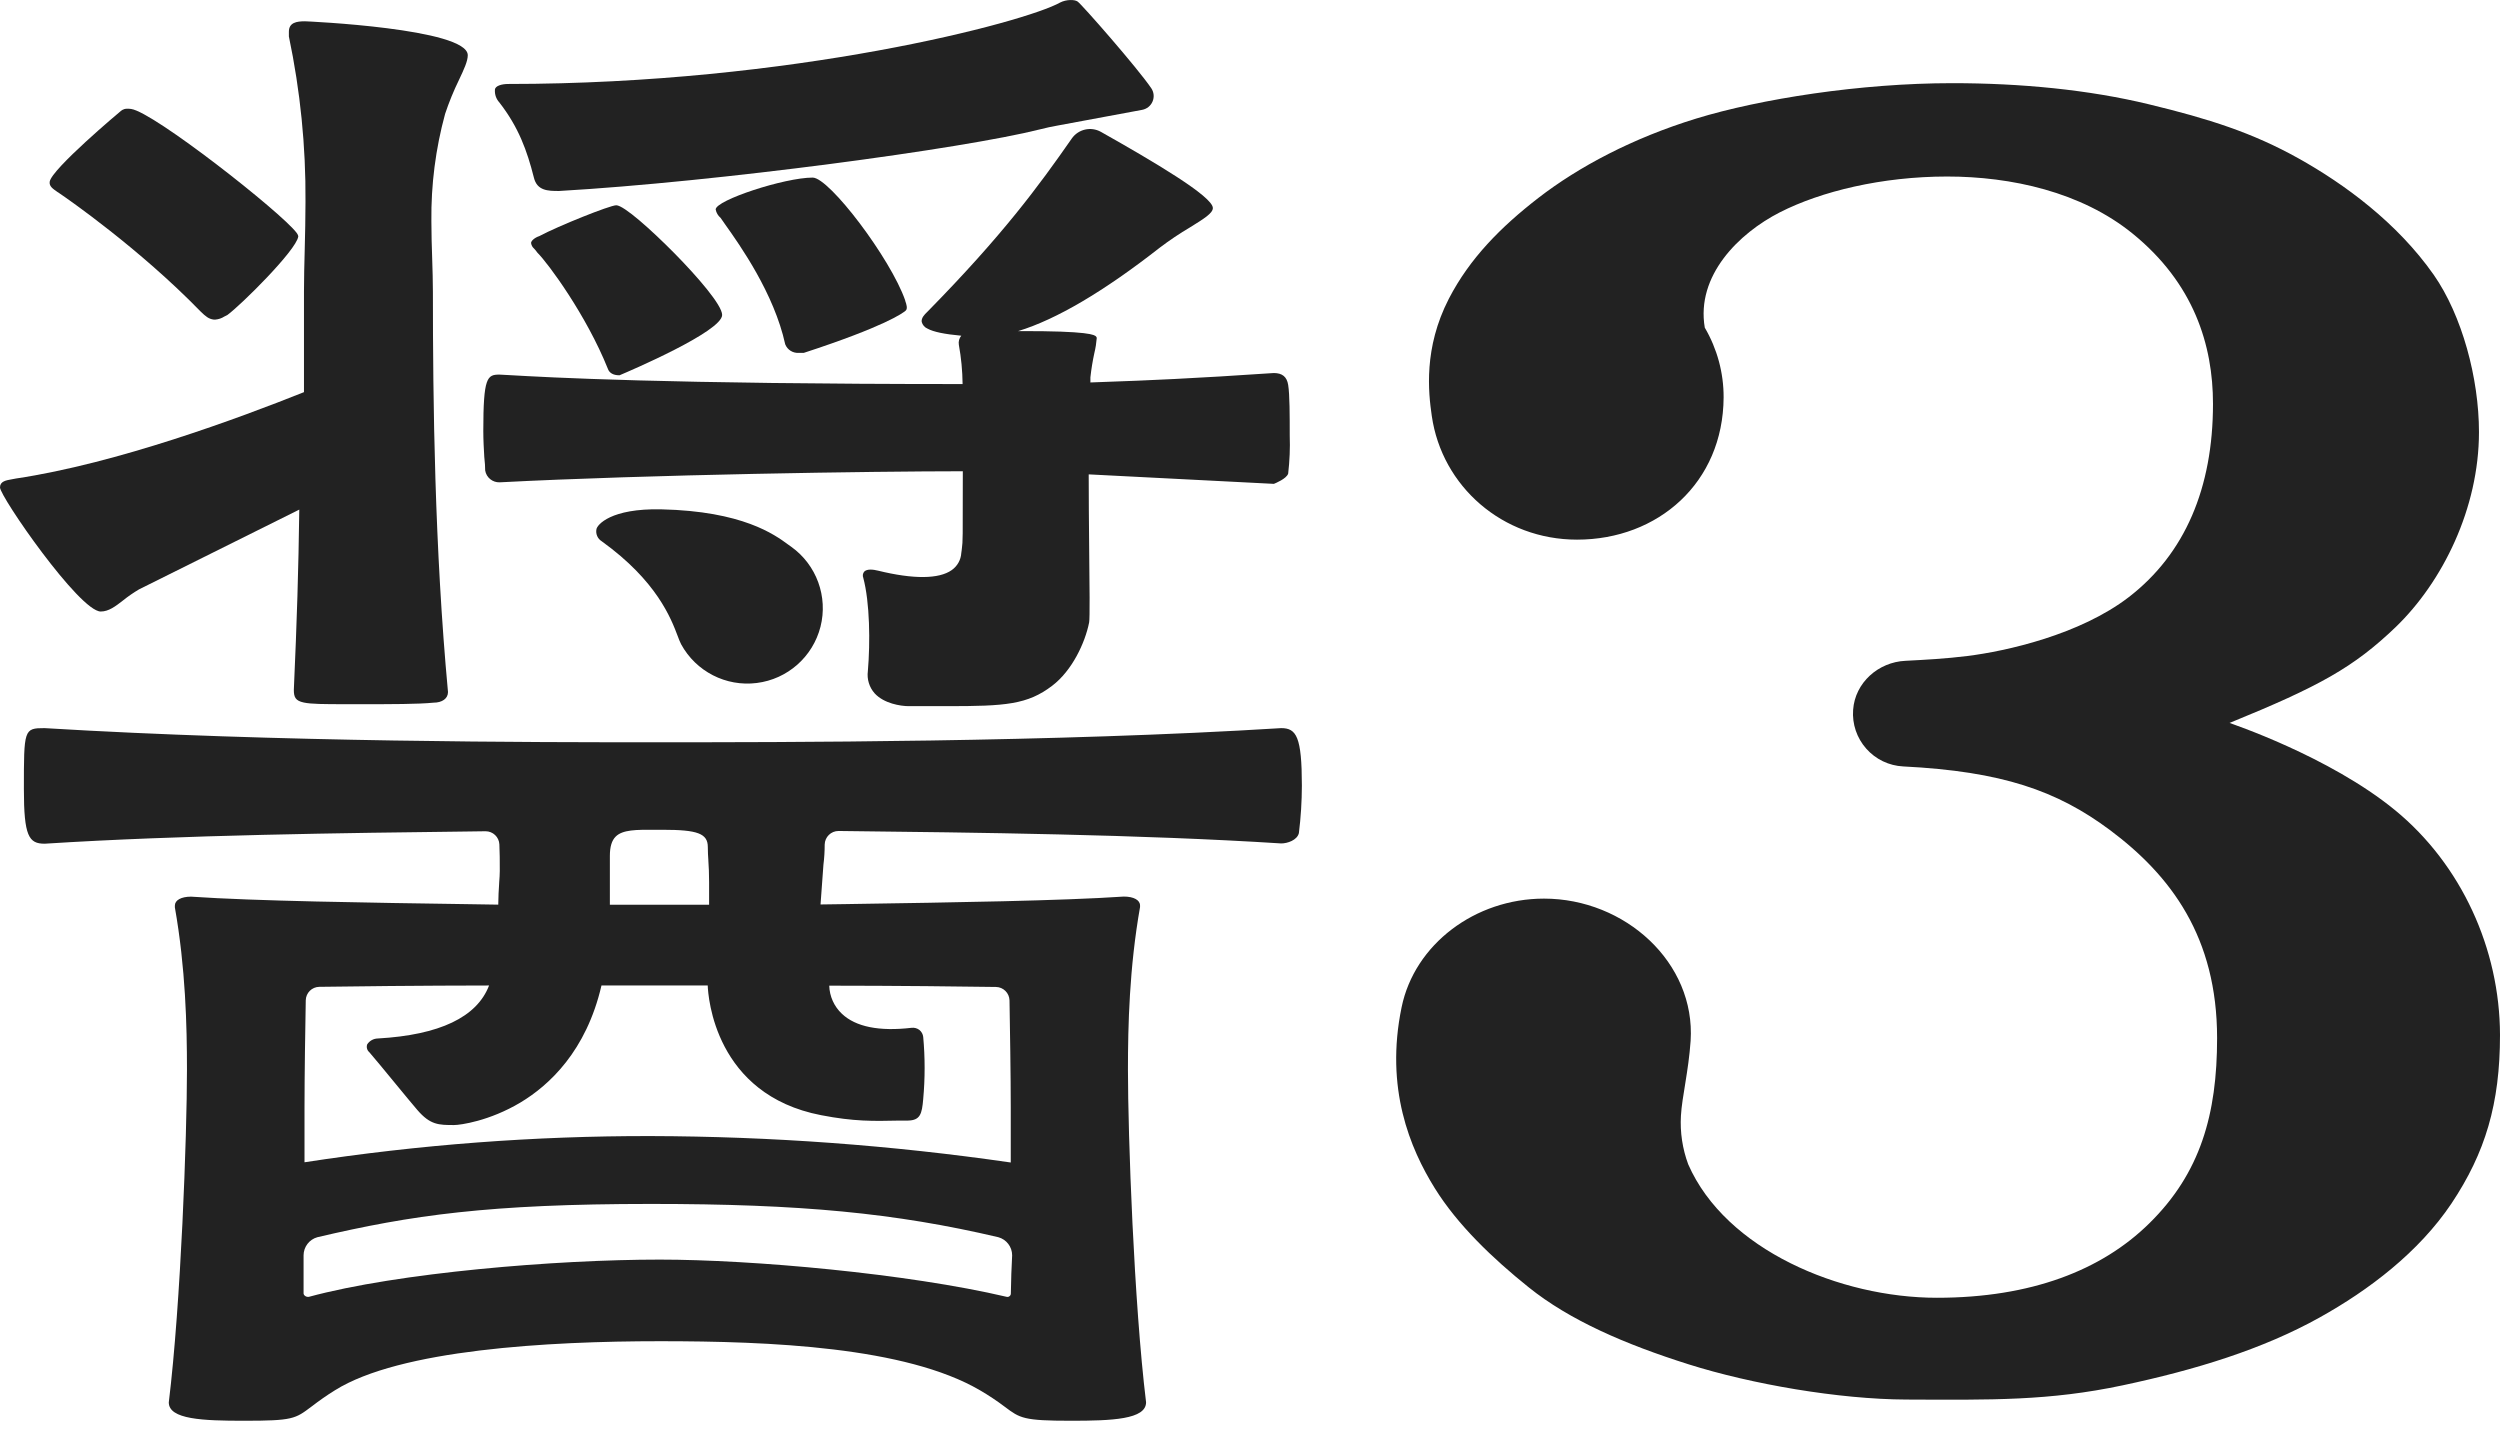
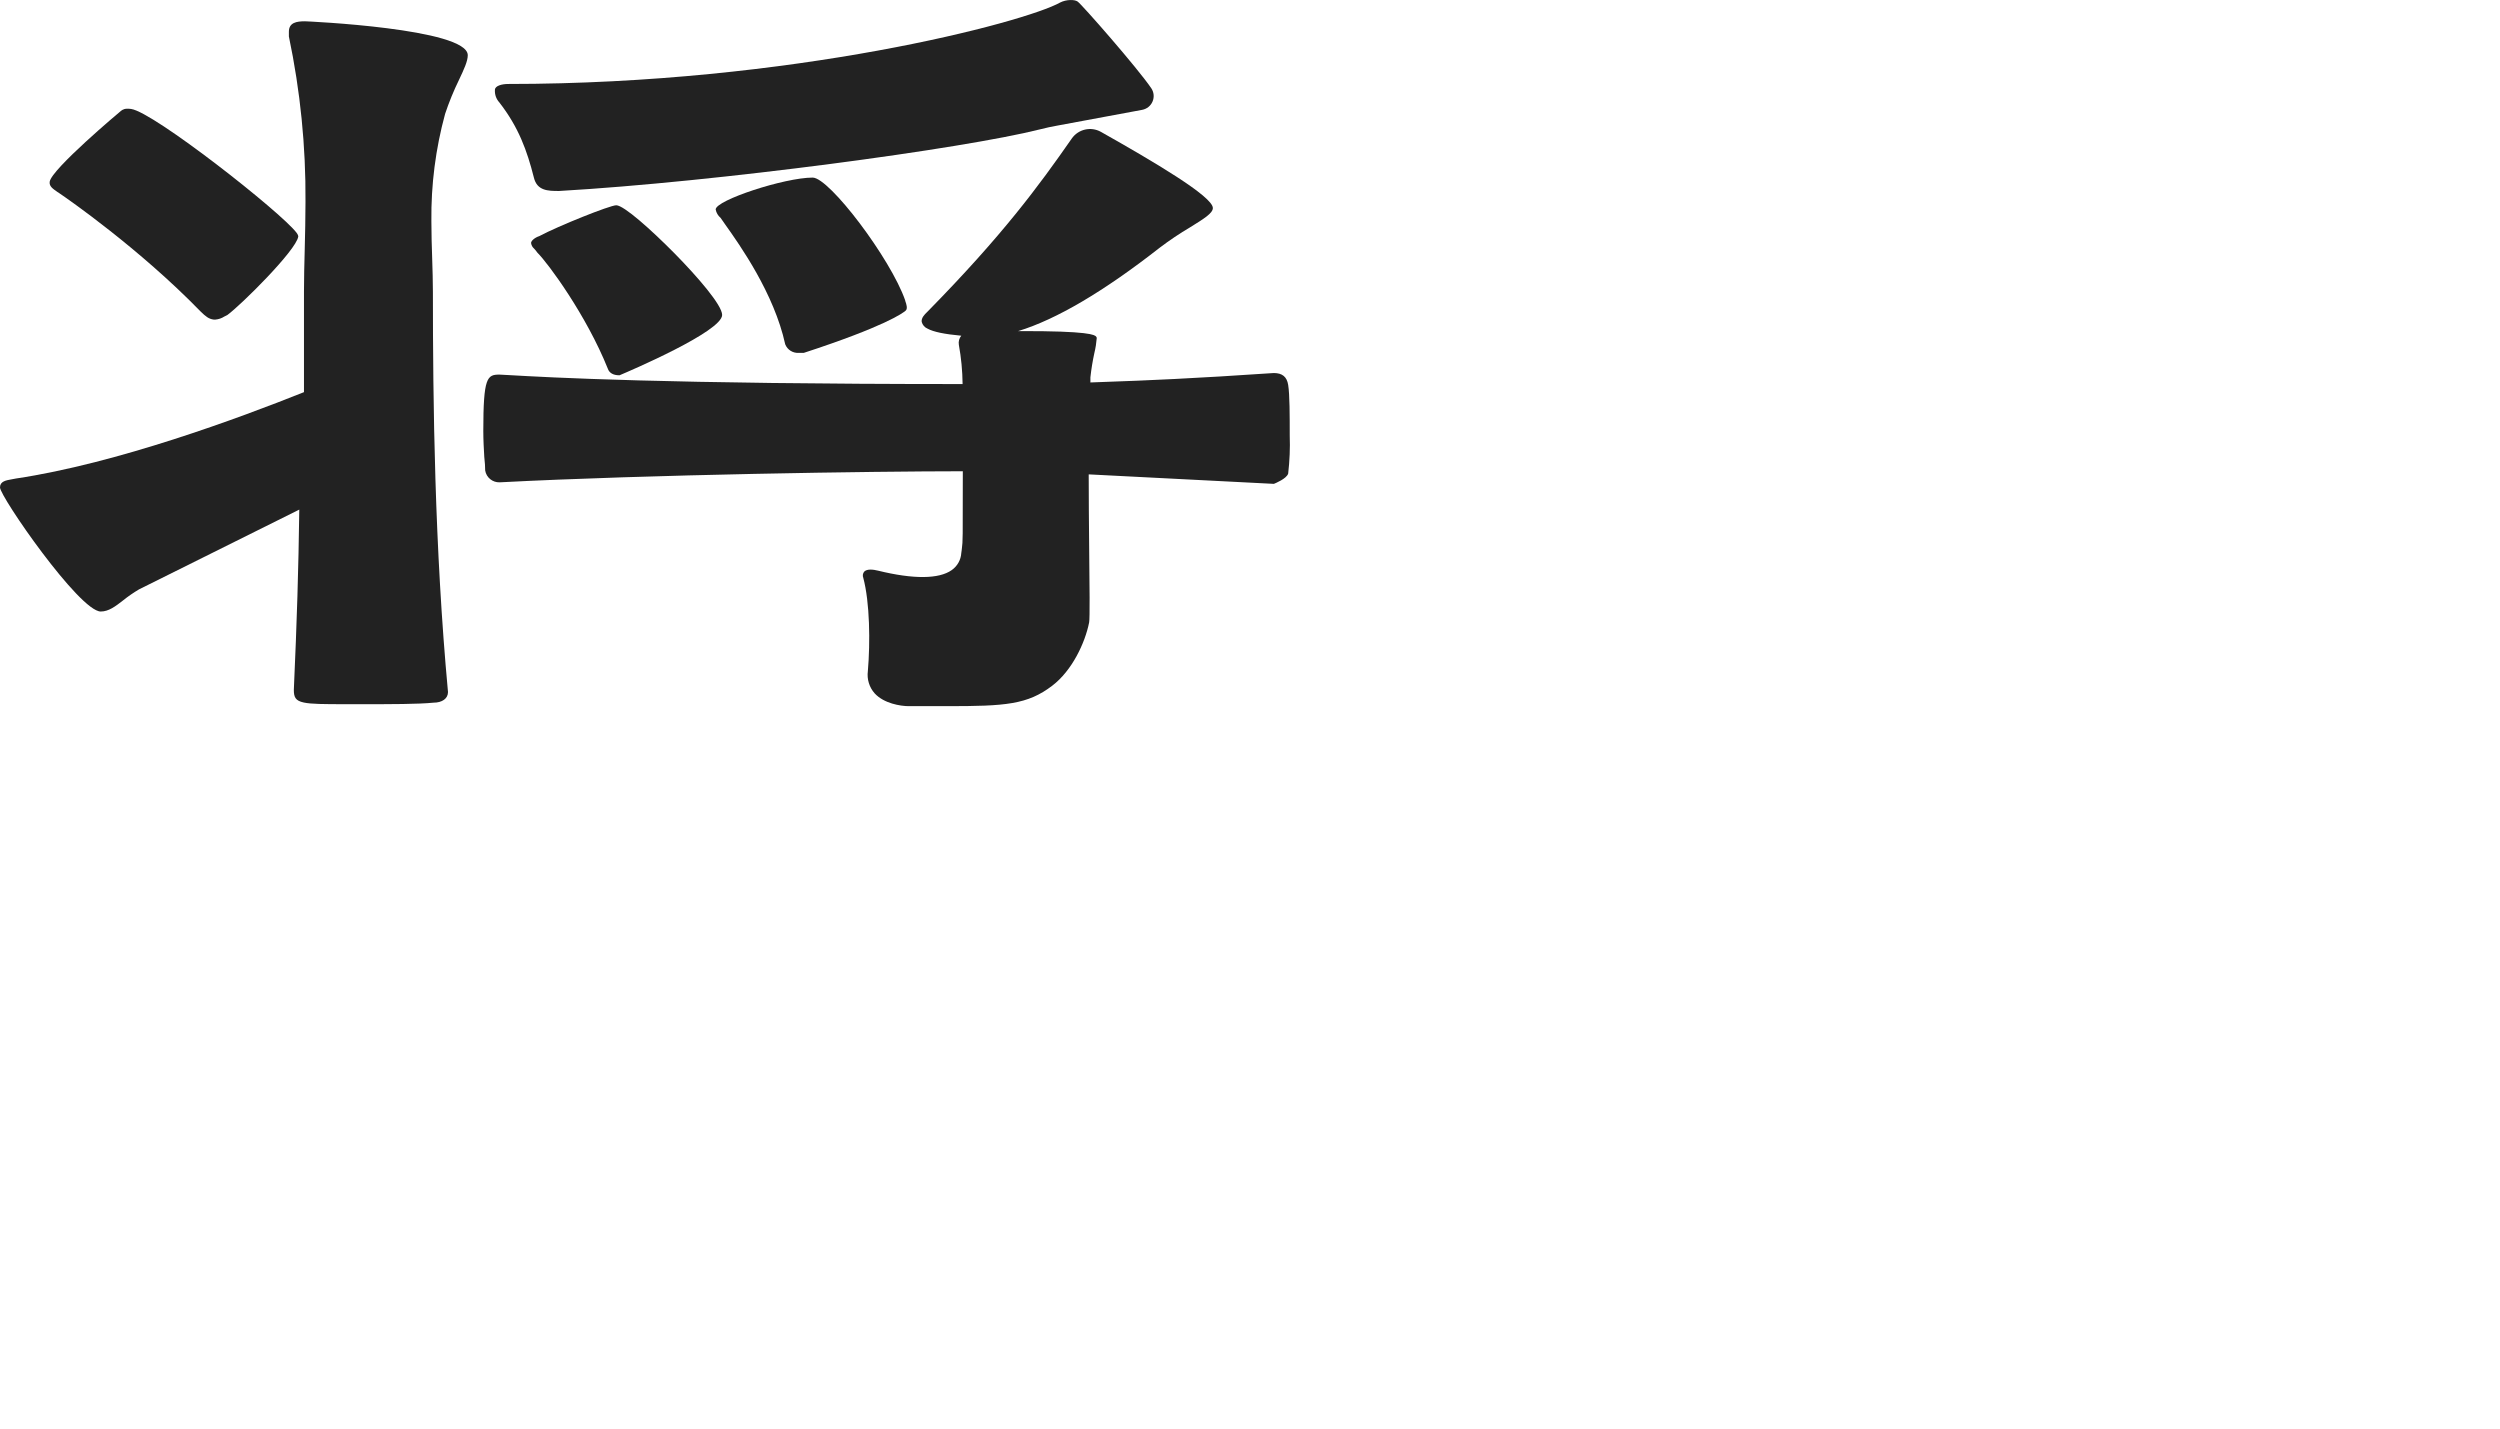
<svg xmlns="http://www.w3.org/2000/svg" width="56" height="32" viewBox="0 0 56 32" fill="none">
-   <path d="M17.657 12.2C17.352 11.976 16.637 11.45 14.812 11.409C13.68 11.384 13.375 11.756 13.36 11.856C13.34 11.961 13.387 12.068 13.478 12.124C14.715 13.015 15.031 13.852 15.183 14.254C15.204 14.315 15.229 14.373 15.257 14.431C15.589 15.041 16.262 15.386 16.951 15.299C17.641 15.213 18.207 14.713 18.379 14.039C18.55 13.365 18.291 12.655 17.727 12.25L17.657 12.2Z" fill="#222222" />
  <path d="M10.868 10.538C10.893 10.696 11.034 10.811 11.195 10.804C14.529 10.63 19.578 10.557 21.567 10.556C21.567 12.121 21.567 12.121 21.547 12.277C21.547 12.305 21.538 12.338 21.533 12.387C21.524 12.541 21.445 12.681 21.319 12.77C21.032 12.973 20.46 12.977 19.669 12.783C19.562 12.756 19.422 12.739 19.359 12.804C19.327 12.842 19.318 12.895 19.337 12.942C19.485 13.496 19.495 14.392 19.44 15.033C19.416 15.214 19.472 15.396 19.593 15.532C19.801 15.758 20.171 15.818 20.358 15.818H21.222C22.52 15.818 23.015 15.784 23.57 15.36C24.014 15.022 24.306 14.402 24.397 13.94C24.414 13.856 24.407 13.103 24.397 12.234C24.392 11.694 24.387 11.136 24.387 10.673V10.626L28.527 10.838H28.536C28.565 10.826 28.819 10.724 28.855 10.609C28.888 10.326 28.9 10.041 28.89 9.756C28.89 9.324 28.89 8.835 28.855 8.621C28.826 8.441 28.725 8.356 28.532 8.356C26.758 8.477 25.626 8.525 24.797 8.553L24.425 8.567V8.452C24.445 8.268 24.475 8.086 24.514 7.906C24.541 7.796 24.558 7.685 24.567 7.573C24.567 7.559 24.561 7.546 24.551 7.537C24.519 7.505 24.422 7.41 22.805 7.417C23.659 7.157 24.724 6.53 25.977 5.549C26.196 5.383 26.424 5.23 26.661 5.09C26.966 4.901 27.168 4.776 27.168 4.66C27.168 4.401 25.828 3.612 24.661 2.954C24.437 2.828 24.154 2.893 24.007 3.104C23.268 4.165 22.465 5.261 20.782 6.975L20.765 6.992C20.712 7.043 20.634 7.121 20.646 7.21C20.664 7.278 20.712 7.335 20.778 7.362C20.908 7.434 21.155 7.485 21.533 7.52C21.486 7.576 21.466 7.65 21.478 7.723C21.531 8.013 21.559 8.308 21.562 8.603C14.901 8.603 12.263 8.452 11.396 8.402L11.188 8.391C10.913 8.391 10.826 8.448 10.826 9.651C10.826 9.858 10.838 10.068 10.848 10.237C10.862 10.357 10.868 10.461 10.868 10.538Z" fill="#222222" />
  <path d="M13.804 4.598C13.663 4.598 12.501 5.064 12.08 5.289C11.98 5.322 11.896 5.393 11.896 5.443C11.902 5.492 11.926 5.537 11.963 5.568C11.99 5.597 12.015 5.627 12.038 5.66C12.28 5.9 13.136 7.064 13.615 8.258C13.647 8.354 13.738 8.406 13.869 8.406H13.878C14.113 8.307 16.176 7.424 16.176 7.055C16.176 6.836 15.624 6.198 15.107 5.673C14.589 5.149 13.974 4.598 13.804 4.598Z" fill="#222222" />
  <path d="M11.959 3.978C12.03 4.274 12.276 4.278 12.516 4.278H12.524C16.062 4.074 21.588 3.329 23.29 2.899C23.436 2.862 23.564 2.834 23.681 2.814L25.582 2.461C25.687 2.442 25.776 2.372 25.817 2.274C25.859 2.176 25.848 2.065 25.789 1.977C25.487 1.53 24.226 0.091 24.138 0.034C24.07 -0.014 23.885 -0.014 23.748 0.056C22.965 0.497 17.757 1.881 11.383 1.881C11.24 1.881 11.086 1.923 11.086 2.014V2.021C11.081 2.121 11.117 2.22 11.185 2.294C11.615 2.847 11.806 3.372 11.959 3.978Z" fill="#222222" />
  <path d="M2.257 13.698C2.433 13.698 2.584 13.584 2.757 13.449C2.87 13.358 2.989 13.276 3.114 13.202L6.704 11.415C6.686 12.767 6.651 13.906 6.582 15.452C6.582 15.614 6.615 15.697 6.807 15.737C6.969 15.772 7.255 15.774 7.749 15.774H8.15C8.749 15.774 9.37 15.774 9.708 15.74C9.906 15.74 10.035 15.647 10.035 15.502C9.735 12.265 9.697 9.011 9.697 6.538C9.697 6.298 9.689 6.054 9.681 5.795C9.672 5.521 9.663 5.239 9.663 4.95C9.654 4.14 9.757 3.333 9.97 2.552C10.057 2.29 10.162 2.034 10.283 1.786C10.392 1.555 10.478 1.371 10.478 1.237C10.478 0.638 6.869 0.477 6.832 0.477C6.645 0.477 6.471 0.504 6.471 0.711V0.817C6.727 2.036 6.852 3.278 6.843 4.524C6.843 4.886 6.834 5.24 6.826 5.583C6.817 5.926 6.809 6.228 6.809 6.538V8.784C5.363 9.362 2.619 10.381 0.356 10.719L0.271 10.735C0.132 10.759 3.0038e-07 10.782 3.0038e-07 10.918C-0.001 11.123 1.781 13.698 2.257 13.698Z" fill="#222222" />
-   <path fill-rule="evenodd" clip-rule="evenodd" d="M14.612 16.627C17.536 16.627 23.62 16.627 28.699 16.31C29.041 16.31 29.161 16.505 29.162 17.598C29.161 17.954 29.139 18.309 29.095 18.662C29.056 18.821 28.837 18.893 28.7 18.893C25.526 18.691 21.839 18.649 18.869 18.615L18.834 18.614H18.783C18.614 18.614 18.477 18.749 18.473 18.917C18.473 19.068 18.464 19.219 18.445 19.369L18.38 20.26L18.941 20.252L19.118 20.249L19.118 20.249C21.33 20.215 23.791 20.177 25.174 20.083C25.395 20.083 25.537 20.162 25.537 20.282V20.318C25.297 21.676 25.266 22.978 25.266 23.958C25.266 25.435 25.401 29.189 25.672 31.411C25.672 31.795 24.91 31.825 23.99 31.825C22.927 31.825 22.849 31.769 22.511 31.515C22.332 31.379 22.145 31.255 21.951 31.142C20.286 30.169 17.248 30.043 14.788 30.043C12.265 30.043 8.953 30.233 7.503 31.142C7.322 31.254 7.148 31.376 6.98 31.506L6.975 31.509C6.613 31.783 6.558 31.825 5.464 31.825C4.542 31.825 3.781 31.795 3.781 31.414C4.052 29.189 4.188 25.435 4.188 23.958C4.188 22.981 4.157 21.682 3.917 20.325V20.285C3.917 20.164 4.059 20.085 4.279 20.085C5.697 20.183 8.263 20.221 10.528 20.254L11.161 20.264C11.162 20.085 11.172 19.932 11.18 19.806L11.182 19.766C11.189 19.671 11.195 19.585 11.195 19.513C11.195 19.283 11.195 19.101 11.186 18.914C11.178 18.749 11.042 18.62 10.877 18.62L10.519 18.625C7.795 18.658 4.064 18.703 1 18.899C0.645 18.899 0.535 18.73 0.535 17.675C0.535 16.335 0.535 16.31 0.998 16.31C6.214 16.627 12.099 16.627 14.612 16.627ZM13.661 19.173V20.266H15.884V19.759C15.884 19.55 15.876 19.414 15.868 19.295L15.867 19.277L15.867 19.266V19.266C15.861 19.173 15.855 19.084 15.855 18.974C15.855 18.672 15.629 18.587 14.846 18.587H14.677C14.254 18.585 13.949 18.583 13.792 18.739C13.703 18.828 13.661 18.966 13.661 19.173ZM22.643 28.975C22.643 28.998 22.633 29.019 22.615 29.033C22.597 29.049 22.573 29.055 22.55 29.049C20.326 28.527 16.85 28.215 14.777 28.215C12.46 28.215 8.917 28.507 6.919 29.049C6.886 29.054 6.853 29.045 6.828 29.024C6.812 29.013 6.802 28.995 6.8 28.975V28.576V28.119C6.801 27.929 6.928 27.763 7.111 27.713C9.214 27.22 10.946 26.969 14.579 26.968C17.941 26.968 20.05 27.171 22.361 27.713C22.544 27.763 22.672 27.929 22.672 28.119C22.658 28.346 22.647 28.711 22.643 28.975ZM8.225 23.394C8.278 23.313 8.367 23.264 8.464 23.262C9.848 23.183 10.684 22.784 10.955 22.075C9.545 22.076 7.709 22.095 7.153 22.105C6.987 22.107 6.853 22.24 6.849 22.406C6.838 22.996 6.821 24.094 6.821 24.809V26.035C9.387 25.64 11.979 25.444 14.574 25.448C17.273 25.455 19.969 25.653 22.641 26.04V24.813C22.641 24.099 22.623 23 22.613 22.409C22.609 22.243 22.474 22.11 22.309 22.108C21.748 22.098 19.978 22.079 18.575 22.079C18.582 22.318 18.684 22.545 18.859 22.709C19.169 23.002 19.694 23.107 20.419 23.023C20.482 23.015 20.546 23.033 20.596 23.072C20.643 23.111 20.674 23.167 20.68 23.228C20.722 23.69 20.722 24.154 20.68 24.616C20.652 24.956 20.613 25.095 20.337 25.101H20.154L20.143 25.101C19.558 25.114 19.131 25.123 18.393 24.98C16.013 24.521 15.862 22.324 15.853 22.075H13.473C13.133 23.545 12.3 24.311 11.66 24.695C10.963 25.112 10.309 25.201 10.172 25.201C9.829 25.201 9.639 25.201 9.348 24.863C9.263 24.765 9.072 24.533 8.87 24.288C8.619 23.982 8.358 23.666 8.273 23.57C8.222 23.527 8.203 23.457 8.225 23.394Z" fill="#222222" />
  <path d="M17.589 7.713C17.638 7.836 17.761 7.914 17.893 7.904H17.999H18.006C19.819 7.312 20.226 7.013 20.287 6.958C20.337 6.915 20.302 6.809 20.281 6.751L20.276 6.734C20.277 6.732 20.277 6.73 20.276 6.728C19.953 5.798 18.579 3.978 18.204 3.978C17.574 3.978 16.031 4.484 16.031 4.692C16.045 4.766 16.084 4.832 16.141 4.88C16.166 4.918 16.201 4.964 16.245 5.029C16.574 5.492 17.34 6.573 17.589 7.713Z" fill="#222222" />
  <path d="M1.282 4.297L1.329 4.328C1.508 4.449 3.118 5.564 4.493 6.977C4.607 7.089 4.678 7.146 4.789 7.159H4.823C4.895 7.153 4.964 7.13 5.024 7.091L5.092 7.057C5.4 6.832 6.637 5.606 6.681 5.299C6.681 5.28 6.673 5.255 6.644 5.215C6.296 4.753 3.442 2.511 2.938 2.441C2.795 2.421 2.75 2.454 2.711 2.483C2.695 2.495 1.153 3.788 1.113 4.071C1.099 4.174 1.184 4.228 1.282 4.297Z" fill="#222222" />
-   <path d="M53.653 18.151C52.169 16.933 49.935 16.196 49.942 16.194C51.963 15.37 52.723 14.947 53.662 14.048C54.714 13.034 55.529 11.385 55.529 9.678C55.529 8.475 55.15 7.064 54.515 6.155C53.695 4.986 52.514 4.121 51.485 3.547C50.456 2.973 49.484 2.662 48.134 2.336C46.784 2.009 45.268 1.863 43.731 1.863C41.671 1.863 39.433 2.216 38.001 2.654C36.57 3.093 35.364 3.735 34.46 4.433C33.623 5.081 32.922 5.785 32.453 6.694C31.886 7.798 31.995 8.788 32.072 9.317C32.299 10.895 33.657 12.088 35.326 12.088C37.139 12.088 38.599 10.815 38.609 8.902C38.611 8.353 38.465 7.813 38.187 7.339C37.989 6.175 38.947 5.227 39.869 4.756C40.791 4.286 42.156 3.954 43.615 3.954C45.052 3.954 46.62 4.3 47.766 5.229C49.145 6.346 49.571 7.733 49.571 9.046C49.571 10.93 48.943 12.405 47.687 13.374C46.589 14.219 44.938 14.586 44.073 14.694C43.581 14.755 43.144 14.778 42.684 14.802C42.075 14.829 41.553 15.292 41.51 15.9C41.486 16.218 41.593 16.532 41.804 16.77C42.015 17.009 42.313 17.152 42.632 17.168C44.844 17.279 46.078 17.711 47.26 18.591C48.628 19.612 49.663 20.989 49.663 23.253C49.663 24.957 49.291 26.278 48.142 27.405C47.08 28.451 45.499 29.07 43.386 29.07C41.217 29.07 38.655 27.995 37.816 26.081C37.687 25.733 37.631 25.361 37.653 24.991C37.677 24.568 37.822 24.004 37.87 23.315C37.983 21.56 36.399 20.129 34.586 20.129C33.041 20.129 31.686 21.153 31.396 22.562C31.02 24.381 31.587 25.727 32.138 26.614C32.65 27.439 33.438 28.19 34.238 28.832C35.162 29.576 36.408 30.113 37.822 30.56C39.237 31.007 41.192 31.344 42.7 31.35C44.606 31.358 45.9 31.381 47.545 31.032C49.19 30.683 50.688 30.22 51.954 29.515C53.066 28.897 54.182 28.048 54.911 26.961C55.672 25.821 56 24.724 56 23.184C55.996 21.253 55.133 19.367 53.653 18.151Z" fill="#222222" />
</svg>